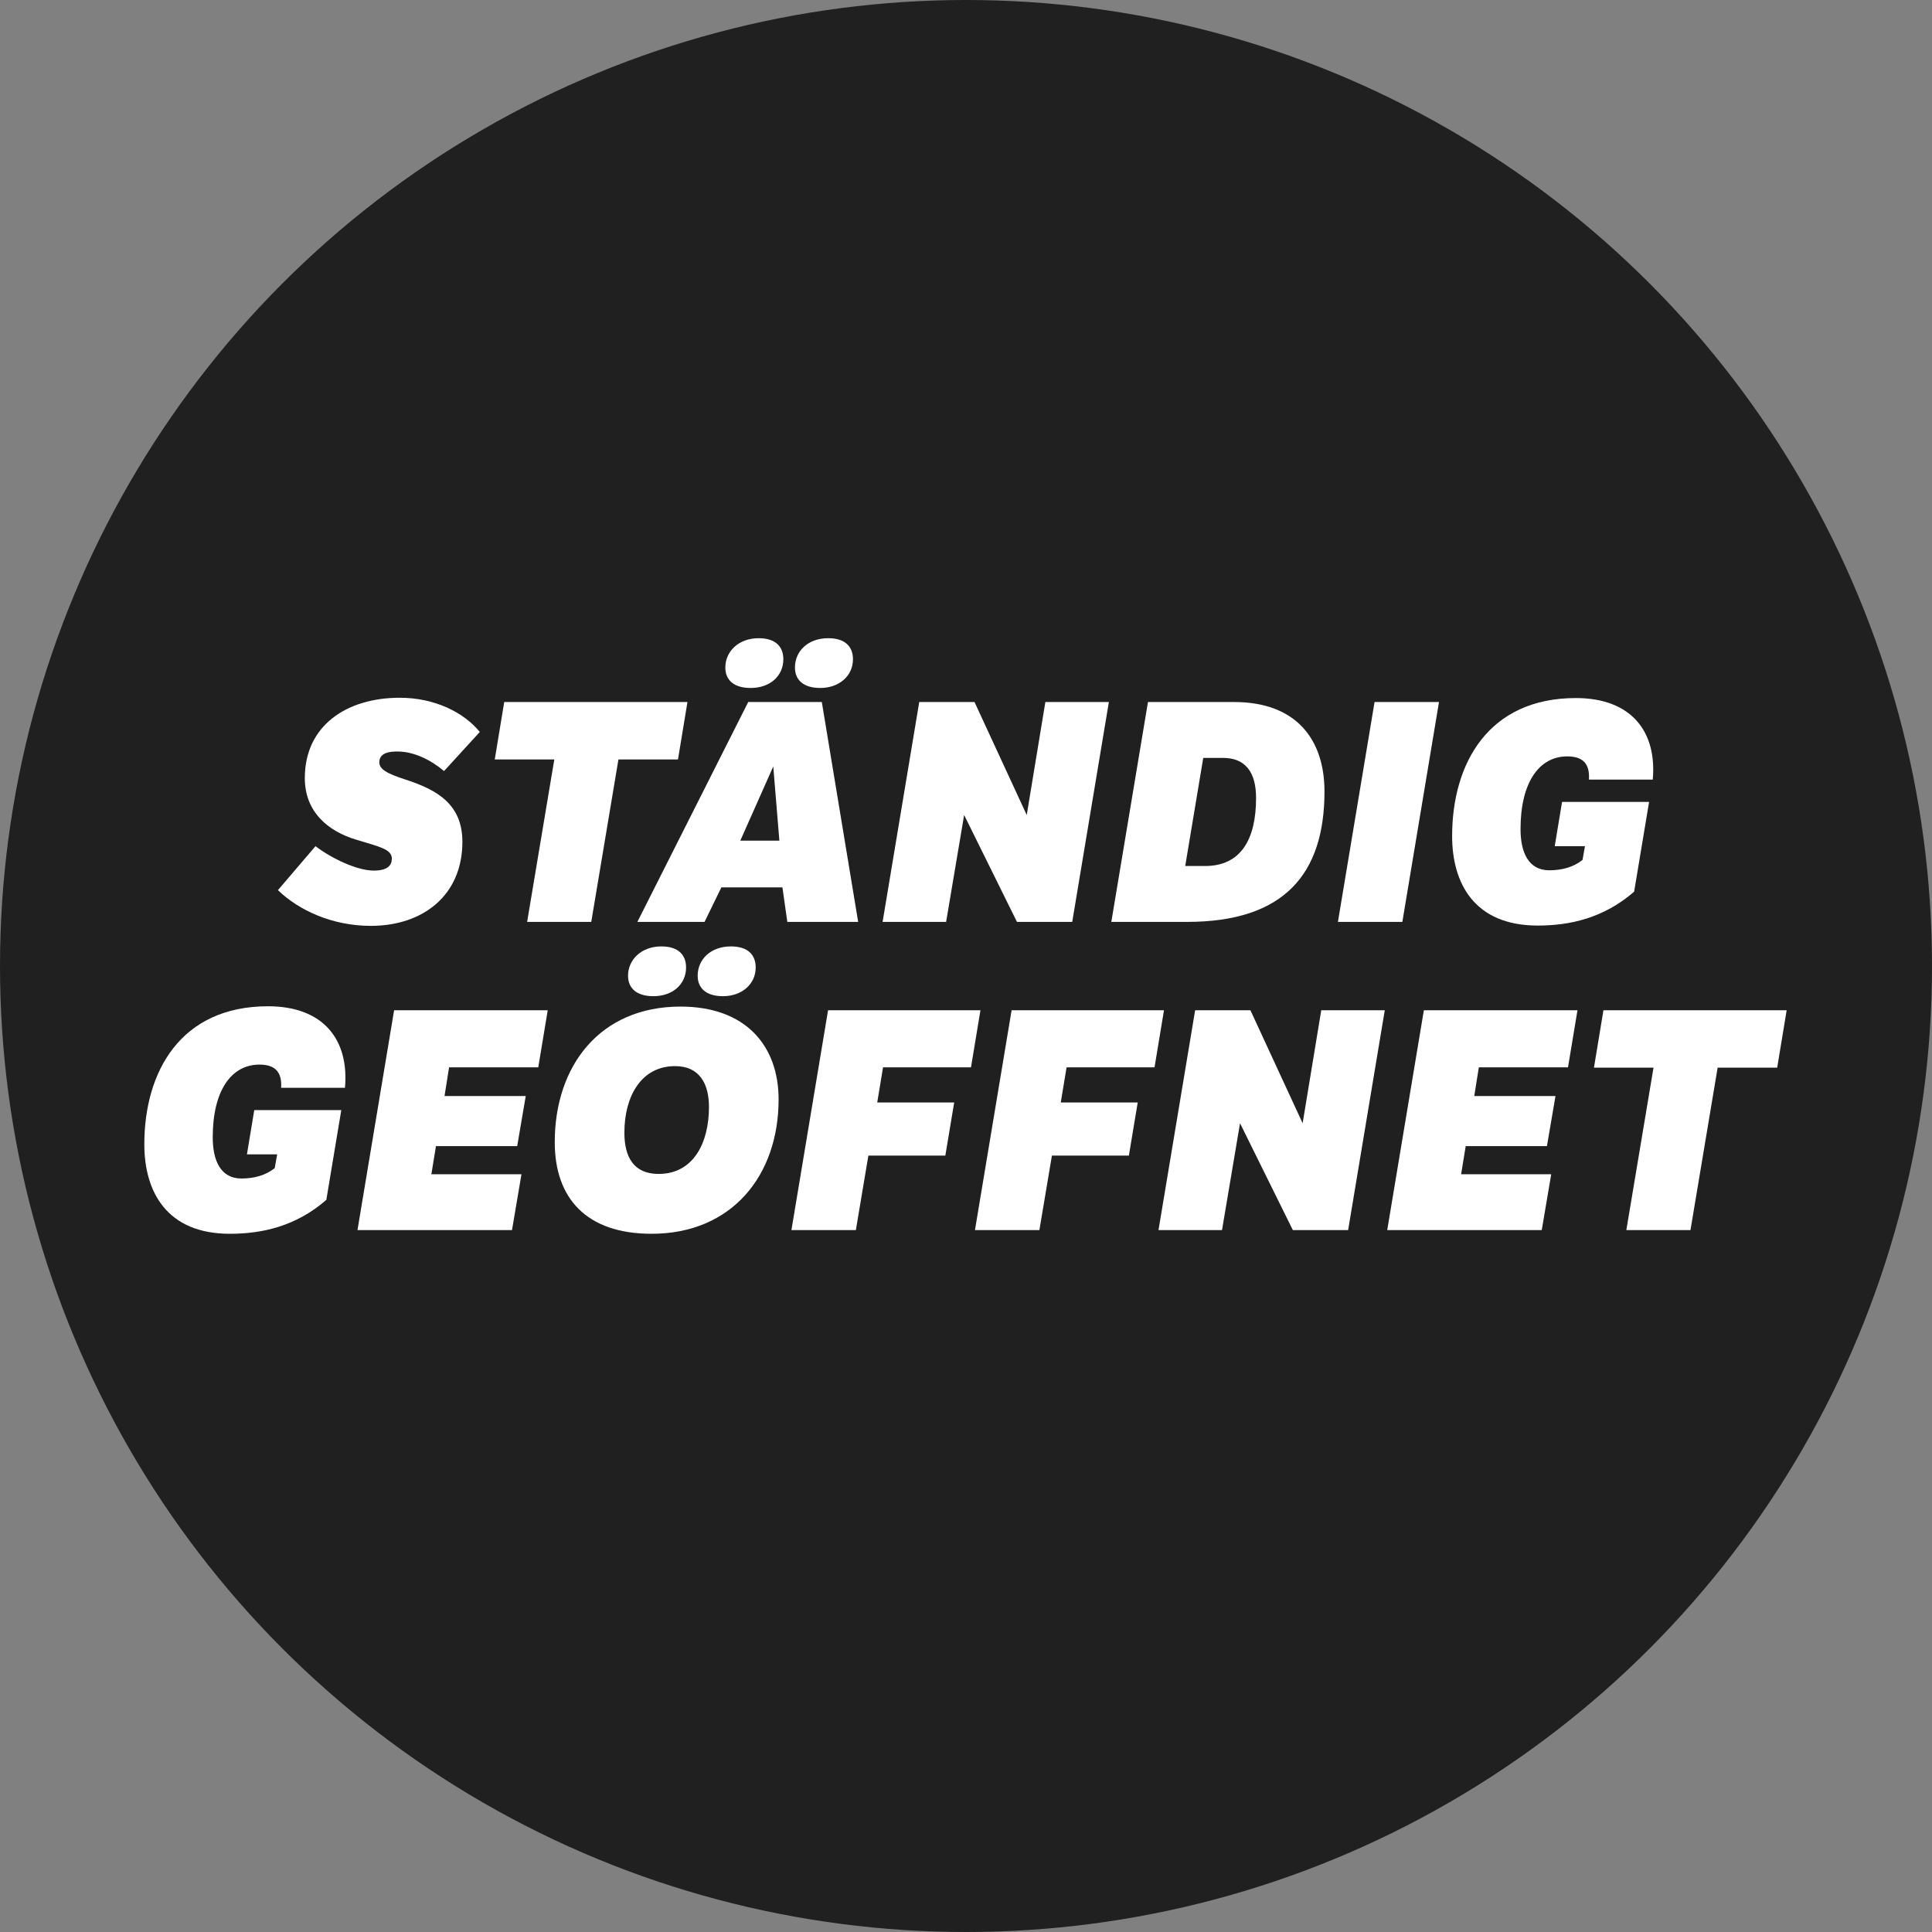
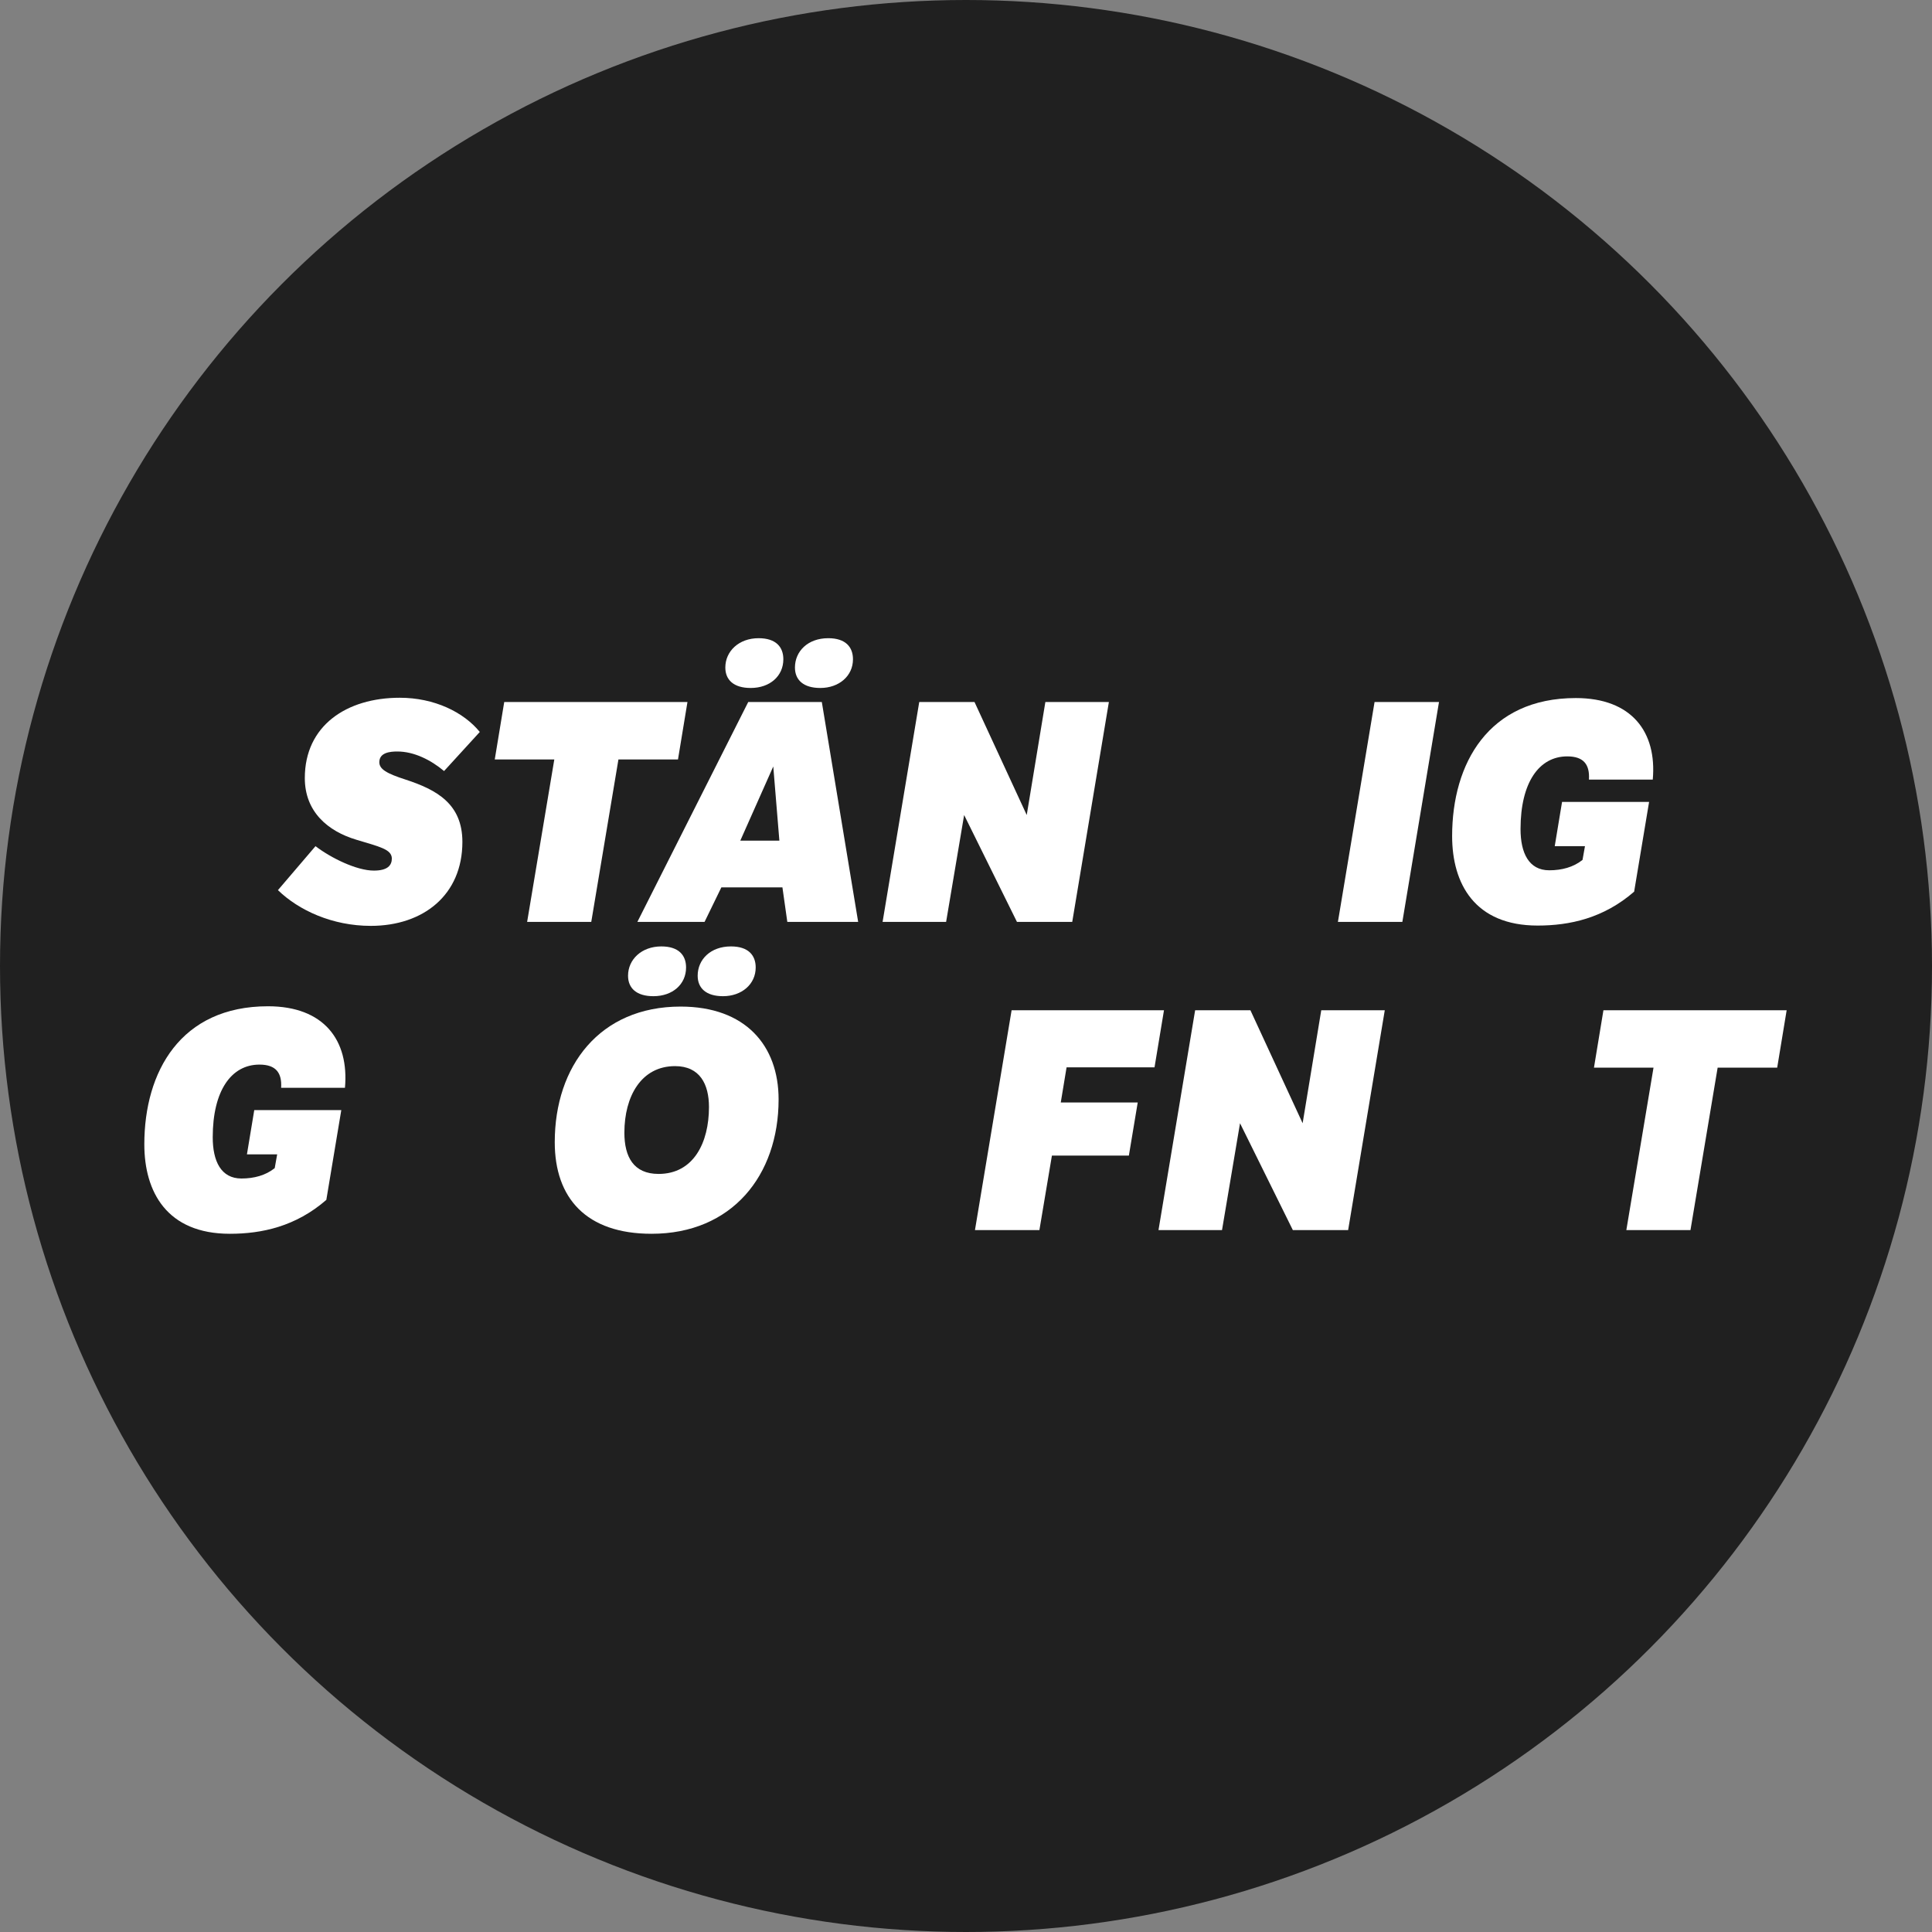
<svg xmlns="http://www.w3.org/2000/svg" xmlns:ns1="http://www.serif.com/" width="100%" height="100%" viewBox="0 0 248 248" version="1.1" xml:space="preserve" style="fill-rule:evenodd;clip-rule:evenodd;stroke-linejoin:round;stroke-miterlimit:2;">
  <rect x="0" y="0" width="248" height="248" fill="#808080" stroke="none" />
  <circle cx="124" cy="124" r="124" style="fill:rgb(32,32,32);" />
  <g id="BESUCH" transform="matrix(0.784,0,0,0.784,36.736,118.339)">
    <g transform="matrix(50,0,0,50,0,0)">
      <path d="M-0.027,-0.104C0.041,-0.038 0.151,0.013 0.277,0.013C0.449,0.013 0.577,-0.088 0.577,-0.262C0.577,-0.387 0.492,-0.433 0.391,-0.466C0.329,-0.486 0.305,-0.5 0.305,-0.523C0.305,-0.555 0.341,-0.558 0.364,-0.558C0.419,-0.558 0.474,-0.53 0.517,-0.494L0.634,-0.622C0.581,-0.687 0.485,-0.734 0.372,-0.734C0.198,-0.734 0.061,-0.643 0.061,-0.471C0.061,-0.361 0.136,-0.297 0.23,-0.269C0.306,-0.246 0.345,-0.238 0.346,-0.208C0.346,-0.185 0.332,-0.168 0.287,-0.168C0.231,-0.168 0.147,-0.209 0.096,-0.248L-0.027,-0.104Z" style="fill:white;fill-rule:nonzero;" />
    </g>
    <g transform="matrix(50,0,0,50,31.6,0)">
      <path d="M0.157,-0L0.367,-0L0.456,-0.532L0.651,-0.532L0.682,-0.72L0.082,-0.72L0.051,-0.532L0.246,-0.532L0.157,-0Z" style="fill:white;fill-rule:nonzero;" />
    </g>
    <g transform="matrix(50,0,0,50,60.2,0)">
      <path d="M0.309,-0.72L-0.054,-0L0.166,-0L0.221,-0.113L0.421,-0.113L0.437,-0L0.669,-0L0.55,-0.72L0.309,-0.72ZM0.283,-0.266L0.391,-0.509L0.411,-0.266L0.283,-0.266ZM0.462,-0.833C0.462,-0.792 0.49,-0.766 0.545,-0.766C0.606,-0.766 0.652,-0.805 0.652,-0.86C0.652,-0.9 0.628,-0.929 0.571,-0.929C0.504,-0.929 0.462,-0.886 0.462,-0.833ZM0.234,-0.833C0.234,-0.792 0.262,-0.766 0.317,-0.766C0.38,-0.766 0.424,-0.805 0.424,-0.86C0.424,-0.9 0.4,-0.929 0.343,-0.929C0.278,-0.929 0.234,-0.886 0.234,-0.833Z" style="fill:white;fill-rule:nonzero;" />
    </g>
    <g transform="matrix(50,0,0,50,97.95,0)">
      <path d="M-0.006,-0L0.202,-0L0.261,-0.35L0.434,-0L0.615,-0L0.735,-0.72L0.527,-0.72L0.466,-0.35L0.295,-0.72L0.114,-0.72L-0.006,-0Z" style="fill:white;fill-rule:nonzero;" />
    </g>
    <g transform="matrix(50,0,0,50,135.4,0)">
-       <path d="M0.36,-0.537C0.433,-0.537 0.468,-0.49 0.468,-0.406C0.468,-0.27 0.418,-0.183 0.301,-0.183L0.236,-0.183L0.295,-0.537L0.36,-0.537ZM0.114,-0.72L-0.006,-0L0.242,-0C0.56,-0 0.692,-0.157 0.692,-0.427C0.692,-0.598 0.599,-0.72 0.396,-0.72L0.114,-0.72Z" style="fill:white;fill-rule:nonzero;" />
-     </g>
+       </g>
    <g transform="matrix(50,0,0,50,172.5,0)">
      <path d="M-0.006,-0L0.205,-0L0.325,-0.72L0.114,-0.72L-0.006,-0Z" style="fill:white;fill-rule:nonzero;" />
    </g>
    <g transform="matrix(50,0,0,50,189.45,0)">
      <path d="M0.365,-0.248L0.464,-0.248L0.456,-0.203C0.426,-0.179 0.388,-0.169 0.347,-0.169C0.28,-0.169 0.253,-0.226 0.253,-0.304C0.253,-0.457 0.314,-0.542 0.406,-0.542C0.46,-0.542 0.48,-0.515 0.477,-0.466L0.686,-0.466C0.7,-0.622 0.617,-0.733 0.434,-0.733C0.148,-0.733 0.029,-0.519 0.029,-0.281C0.029,-0.125 0.103,0.012 0.309,0.012C0.414,0.012 0.525,-0.012 0.625,-0.099L0.674,-0.393L0.389,-0.393L0.365,-0.248Z" style="fill:white;fill-rule:nonzero;" />
    </g>
  </g>
  <g id="BESUCH1" ns1:id="BESUCH" transform="matrix(0.784,0,0,0.784,17.389,157.903)">
    <g transform="matrix(50,0,0,50,0,0)">
      <path d="M0.365,-0.248L0.464,-0.248L0.456,-0.203C0.426,-0.179 0.388,-0.169 0.347,-0.169C0.28,-0.169 0.253,-0.226 0.253,-0.304C0.253,-0.457 0.314,-0.542 0.406,-0.542C0.46,-0.542 0.48,-0.515 0.477,-0.466L0.686,-0.466C0.7,-0.622 0.617,-0.733 0.434,-0.733C0.148,-0.733 0.029,-0.519 0.029,-0.281C0.029,-0.125 0.103,0.012 0.309,0.012C0.414,0.012 0.525,-0.012 0.625,-0.099L0.674,-0.393L0.389,-0.393L0.365,-0.248Z" style="fill:white;fill-rule:nonzero;" />
    </g>
    <g transform="matrix(50,0,0,50,36.65,0)">
-       <path d="M-0.006,-0L0.5,-0L0.531,-0.183L0.236,-0.183L0.251,-0.275L0.517,-0.275L0.545,-0.439L0.279,-0.439L0.294,-0.533L0.586,-0.533L0.617,-0.72L0.114,-0.72L-0.006,-0Z" style="fill:white;fill-rule:nonzero;" />
-     </g>
+       </g>
    <g transform="matrix(50,0,0,50,67.15,0)">
      <path d="M0.424,-0.537C0.505,-0.537 0.535,-0.478 0.535,-0.403C0.535,-0.287 0.485,-0.184 0.37,-0.184C0.288,-0.184 0.258,-0.24 0.258,-0.319C0.258,-0.438 0.313,-0.537 0.424,-0.537ZM0.03,-0.288C0.03,-0.105 0.133,0.012 0.347,0.012C0.61,0.012 0.763,-0.179 0.763,-0.428C0.763,-0.605 0.654,-0.732 0.442,-0.732C0.177,-0.732 0.03,-0.537 0.03,-0.288ZM0.498,-0.833C0.498,-0.792 0.526,-0.766 0.581,-0.766C0.642,-0.766 0.688,-0.805 0.688,-0.86C0.688,-0.9 0.664,-0.929 0.607,-0.929C0.54,-0.929 0.498,-0.886 0.498,-0.833ZM0.27,-0.833C0.27,-0.792 0.298,-0.766 0.353,-0.766C0.416,-0.766 0.46,-0.805 0.46,-0.86C0.46,-0.9 0.436,-0.929 0.379,-0.929C0.314,-0.929 0.27,-0.886 0.27,-0.833Z" style="fill:white;fill-rule:nonzero;" />
    </g>
    <g transform="matrix(50,0,0,50,107.7,0)">
-       <path d="M-0.006,-0L0.205,-0L0.246,-0.244L0.498,-0.244L0.527,-0.418L0.275,-0.418L0.294,-0.533L0.582,-0.533L0.613,-0.72L0.114,-0.72L-0.006,-0Z" style="fill:white;fill-rule:nonzero;" />
-     </g>
+       </g>
    <g transform="matrix(50,0,0,50,137.75,0)">
      <path d="M-0.006,-0L0.205,-0L0.246,-0.244L0.498,-0.244L0.527,-0.418L0.275,-0.418L0.294,-0.533L0.582,-0.533L0.613,-0.72L0.114,-0.72L-0.006,-0Z" style="fill:white;fill-rule:nonzero;" />
    </g>
    <g transform="matrix(50,0,0,50,167.8,0)">
      <path d="M-0.006,-0L0.202,-0L0.261,-0.35L0.434,-0L0.615,-0L0.735,-0.72L0.527,-0.72L0.466,-0.35L0.295,-0.72L0.114,-0.72L-0.006,-0Z" style="fill:white;fill-rule:nonzero;" />
    </g>
    <g transform="matrix(50,0,0,50,205.25,0)">
-       <path d="M-0.006,-0L0.5,-0L0.531,-0.183L0.236,-0.183L0.251,-0.275L0.517,-0.275L0.545,-0.439L0.279,-0.439L0.294,-0.533L0.586,-0.533L0.617,-0.72L0.114,-0.72L-0.006,-0Z" style="fill:white;fill-rule:nonzero;" />
-     </g>
+       </g>
    <g transform="matrix(50,0,0,50,236.25,0)">
      <path d="M0.157,-0L0.367,-0L0.456,-0.532L0.651,-0.532L0.682,-0.72L0.082,-0.72L0.051,-0.532L0.246,-0.532L0.157,-0Z" style="fill:white;fill-rule:nonzero;" />
    </g>
  </g>
</svg>